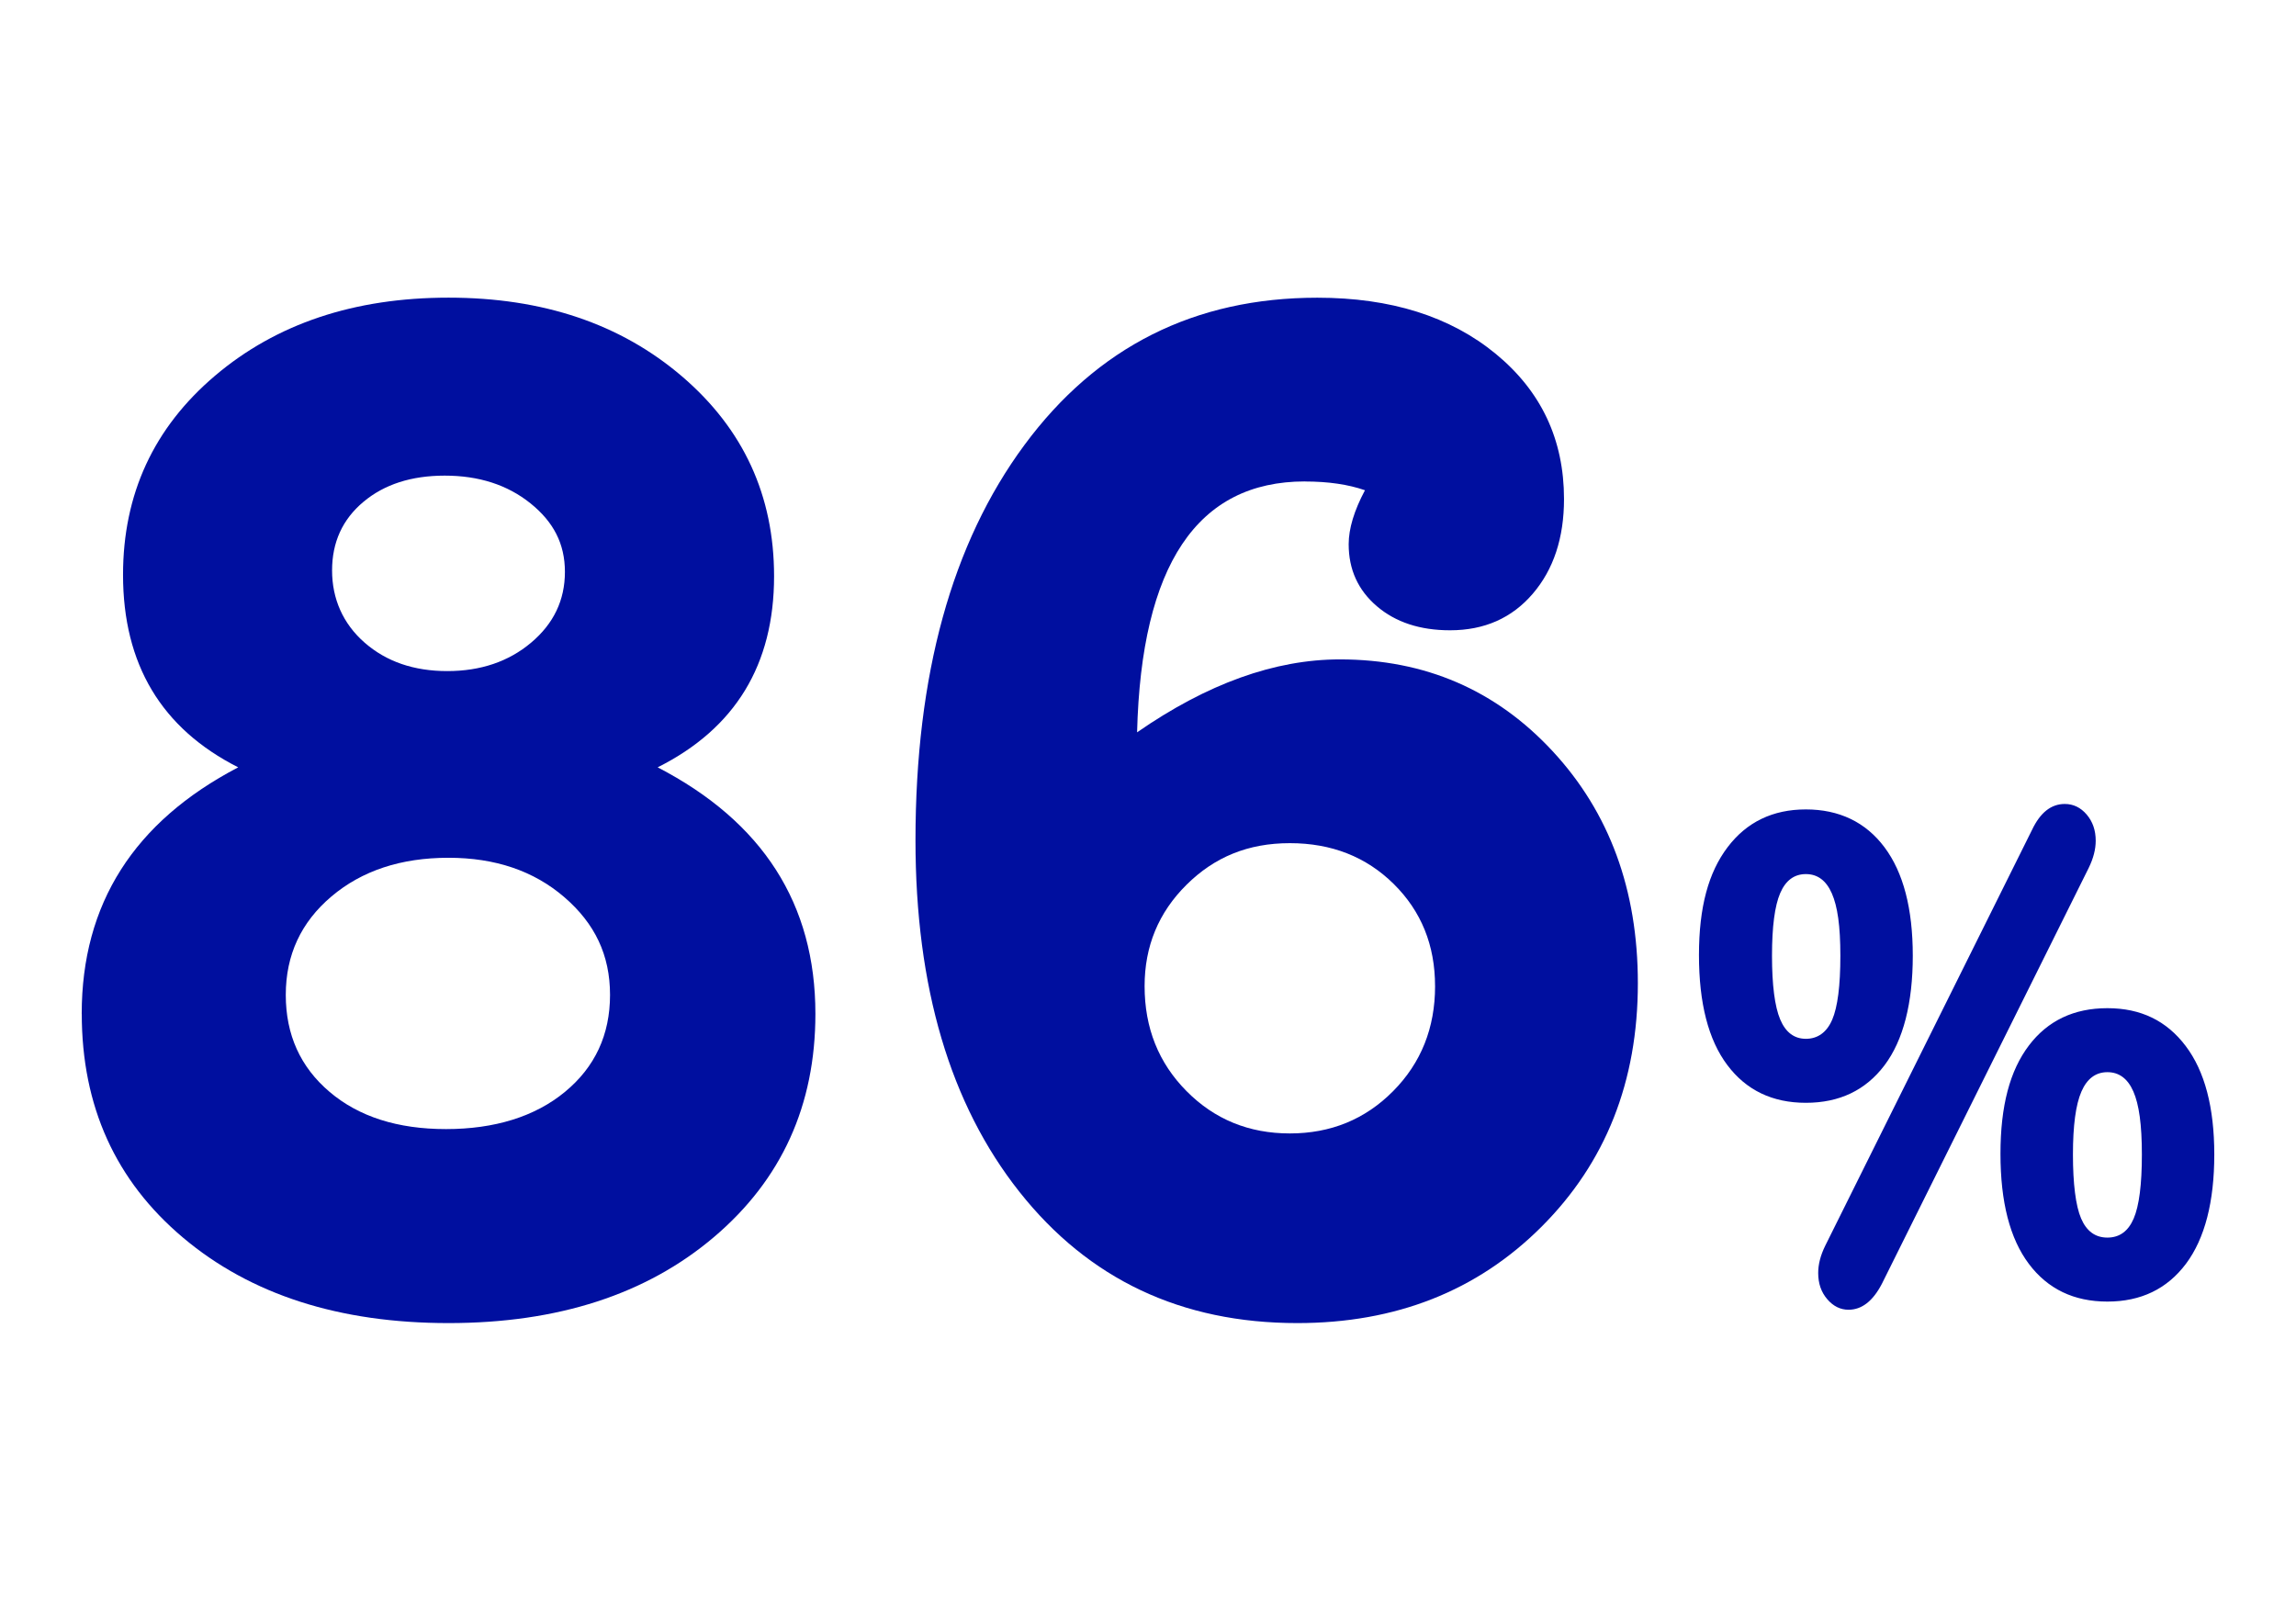
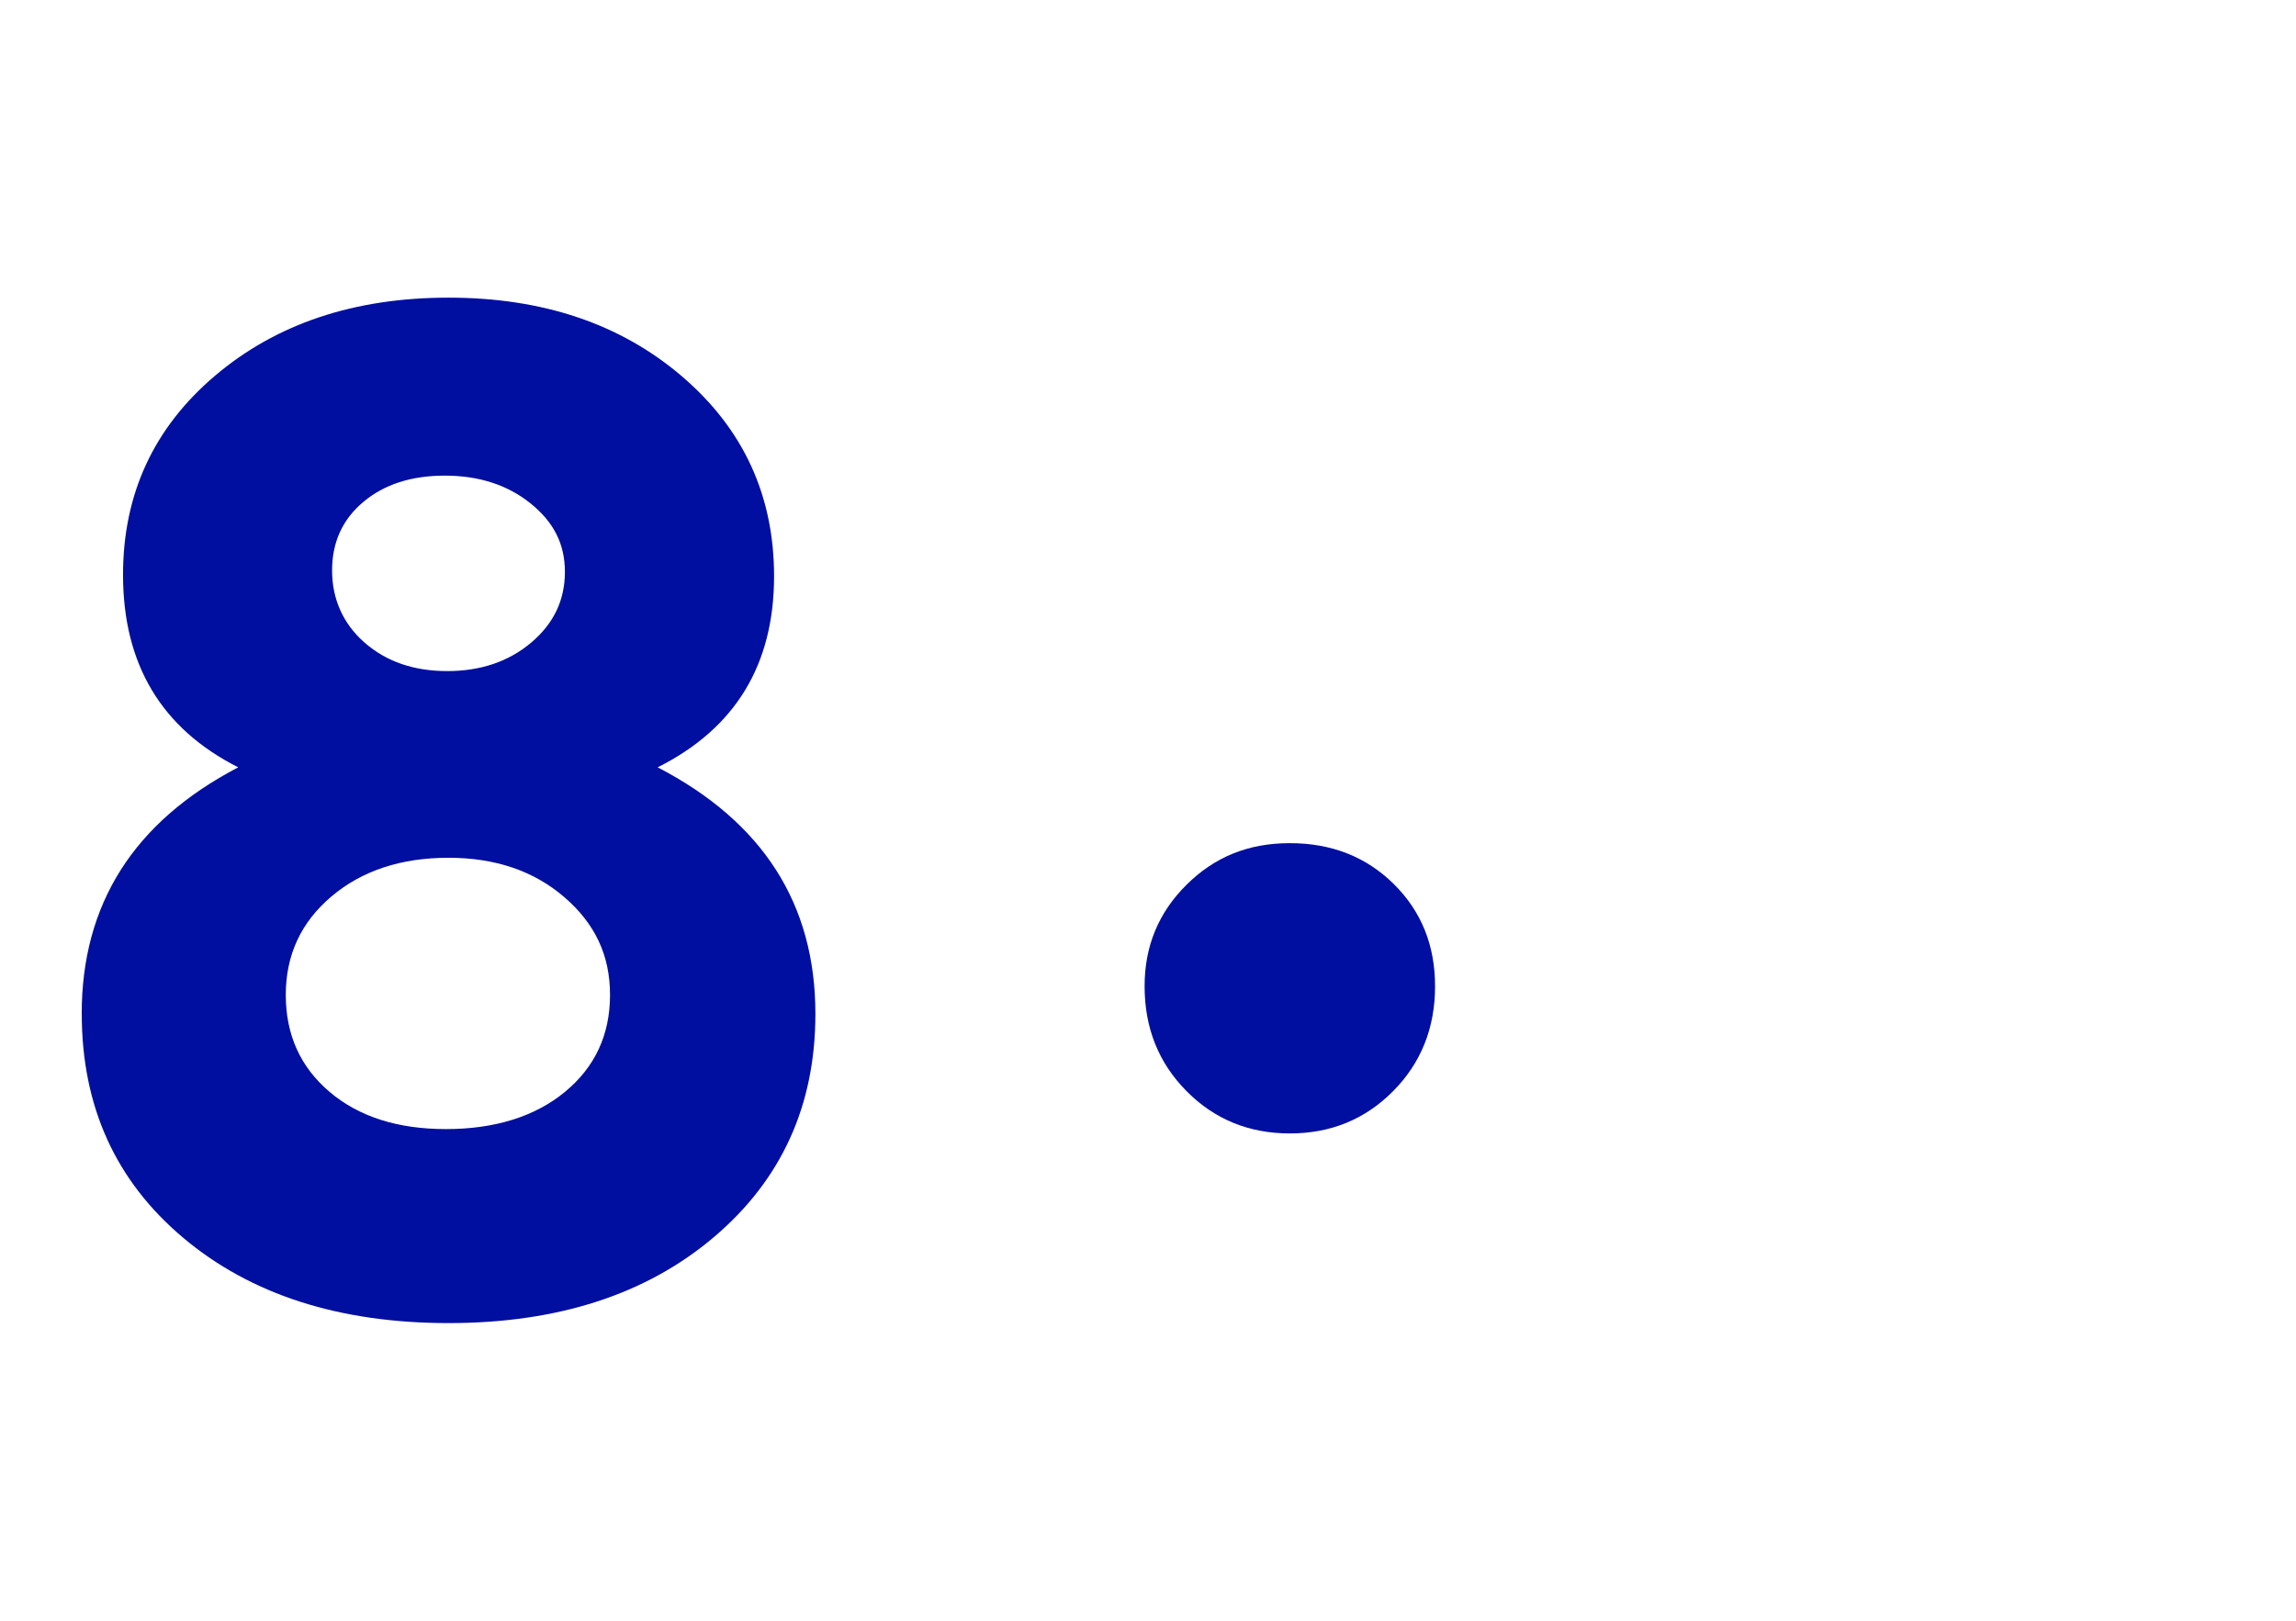
<svg xmlns="http://www.w3.org/2000/svg" id="Calque_1" data-name="Calque 1" viewBox="0 0 850 600">
  <defs>
    <style>
      .cls-1 {
        fill: #000f9f;
      }
    </style>
  </defs>
  <path class="cls-1" d="m30.25,375.33c0-40.67,19.31-71.09,57.94-91.26-28.43-14.39-42.64-38.15-42.64-71.28,0-29.88,11.36-54.44,34.07-73.71,22.71-19.25,51.52-28.89,86.44-28.89s63.73,9.72,86.44,29.16c22.71,19.44,34.07,44.1,34.07,73.98,0,32.76-14.37,56.34-43.1,70.74,38.93,20.17,58.4,50.58,58.4,91.26,0,33.84-12.51,61.38-37.54,82.62-25.03,21.24-57.78,31.86-98.26,31.86s-73.23-10.53-98.26-31.59c-25.03-21.06-37.54-48.68-37.54-82.89Zm135.8-57.78c-17.61,0-32.06,4.78-43.33,14.31-11.28,9.54-16.92,21.69-16.92,36.45s5.4,26.73,16.22,35.91c10.81,9.18,25.18,13.77,43.1,13.77s32.91-4.59,44.03-13.77c11.12-9.18,16.69-21.14,16.69-35.91s-5.64-26.46-16.92-36.18c-11.28-9.72-25.57-14.58-42.87-14.58Zm-1.39-141.47c-12.36,0-22.41,3.24-30.13,9.72-7.73,6.48-11.59,14.94-11.59,25.38s4.01,19.71,12.05,26.73c8.03,7.02,18.23,10.53,30.59,10.53s22.71-3.51,31.05-10.53c8.34-7.02,12.51-15.74,12.51-26.19s-4.25-18.54-12.75-25.38c-8.5-6.83-19.08-10.26-31.75-10.26Z" />
-   <path class="cls-1" d="m483.07,178.23c-39.86,0-60.56,30.96-62.11,92.88,25.96-18,50.98-27,75.08-27,31.52,0,57.78,11.34,78.79,34.02,21.01,22.68,31.52,51.3,31.52,85.86,0,36.36-11.9,66.42-35.69,90.18-23.8,23.76-53.92,35.64-90.38,35.64-42.95,0-77.25-16.2-102.89-48.6-25.65-32.4-38.47-75.77-38.47-130.13,0-61.2,13.44-109.97,40.32-146.33,26.88-36.36,63.03-54.54,108.46-54.54,27.19,0,49.2,6.94,66.05,20.79,16.84,13.86,25.26,31.77,25.26,53.73,0,14.4-3.87,26.11-11.59,35.1-7.73,9-17.92,13.5-30.59,13.5-11.12,0-20.16-2.97-27.11-8.91-6.95-5.94-10.43-13.58-10.43-22.95,0-5.75,2.01-12.42,6.03-19.98-6.18-2.16-13.6-3.24-22.25-3.24Zm48.2,186.83c0-15.12-5.1-27.72-15.29-37.8-10.2-10.07-23.02-15.12-38.47-15.12s-27.89,5.13-38.24,15.39c-10.36,10.26-15.53,22.77-15.53,37.53,0,15.48,5.17,28.44,15.53,38.88,10.35,10.45,23.09,15.66,38.24,15.66s27.88-5.21,38.24-15.66c10.35-10.44,15.53-23.4,15.53-38.88Z" />
-   <path class="cls-1" d="m639.46,394.28c-7-9.32-10.49-22.89-10.49-40.7s3.53-30.62,10.6-39.94c7.06-9.32,16.73-13.99,28.98-13.99s22.1,4.66,29.09,13.99c6.99,9.32,10.49,22.72,10.49,40.19s-3.5,31.33-10.49,40.57c-7,9.24-16.69,13.86-29.09,13.86s-22.1-4.66-29.09-13.99Zm38.83-16.76c2.02-4.7,3.03-12.6,3.03-23.69s-1.05-18.27-3.14-23.06c-2.09-4.79-5.3-7.18-9.62-7.18s-7.5,2.35-9.52,7.06c-2.02,4.71-3.03,12.43-3.03,23.18s1.01,18.77,3.03,23.56c2.02,4.79,5.19,7.18,9.52,7.18s7.71-2.35,9.73-7.06Zm6.06,107.35c-3.03,0-5.66-1.3-7.89-3.91-2.24-2.6-3.35-5.83-3.35-9.7,0-3.19.87-6.55,2.6-10.08l76.57-153.97c3.03-6.38,7.06-9.58,12.11-9.58,3.17,0,5.87,1.3,8.11,3.91,2.23,2.61,3.35,5.84,3.35,9.7,0,3.19-.87,6.55-2.6,10.08l-76.57,153.97c-3.32,6.38-7.43,9.58-12.33,9.58Zm66.73-17.01c-7-9.32-10.49-22.89-10.49-40.7s3.5-30.83,10.49-40.07c6.99-9.24,16.69-13.86,29.09-13.86s21.92,4.66,28.98,13.99c7.06,9.32,10.6,22.72,10.6,40.19s-3.5,31.12-10.49,40.45c-7,9.32-16.69,13.99-29.09,13.99s-22.1-4.66-29.09-13.99Zm38.83-16.76c2.02-4.7,3.03-12.6,3.03-23.69s-1.05-18.52-3.14-23.31c-2.09-4.79-5.3-7.18-9.62-7.18s-7.54,2.39-9.62,7.18c-2.09,4.79-3.14,12.56-3.14,23.31s1.01,18.99,3.03,23.69c2.02,4.71,5.26,7.06,9.73,7.06s7.71-2.35,9.73-7.06Z" />
+   <path class="cls-1" d="m483.07,178.23Zm48.2,186.83c0-15.12-5.1-27.72-15.29-37.8-10.2-10.07-23.02-15.12-38.47-15.12s-27.89,5.13-38.24,15.39c-10.36,10.26-15.53,22.77-15.53,37.53,0,15.48,5.17,28.44,15.53,38.88,10.35,10.45,23.09,15.66,38.24,15.66s27.88-5.21,38.24-15.66c10.35-10.44,15.53-23.4,15.53-38.88Z" />
</svg>